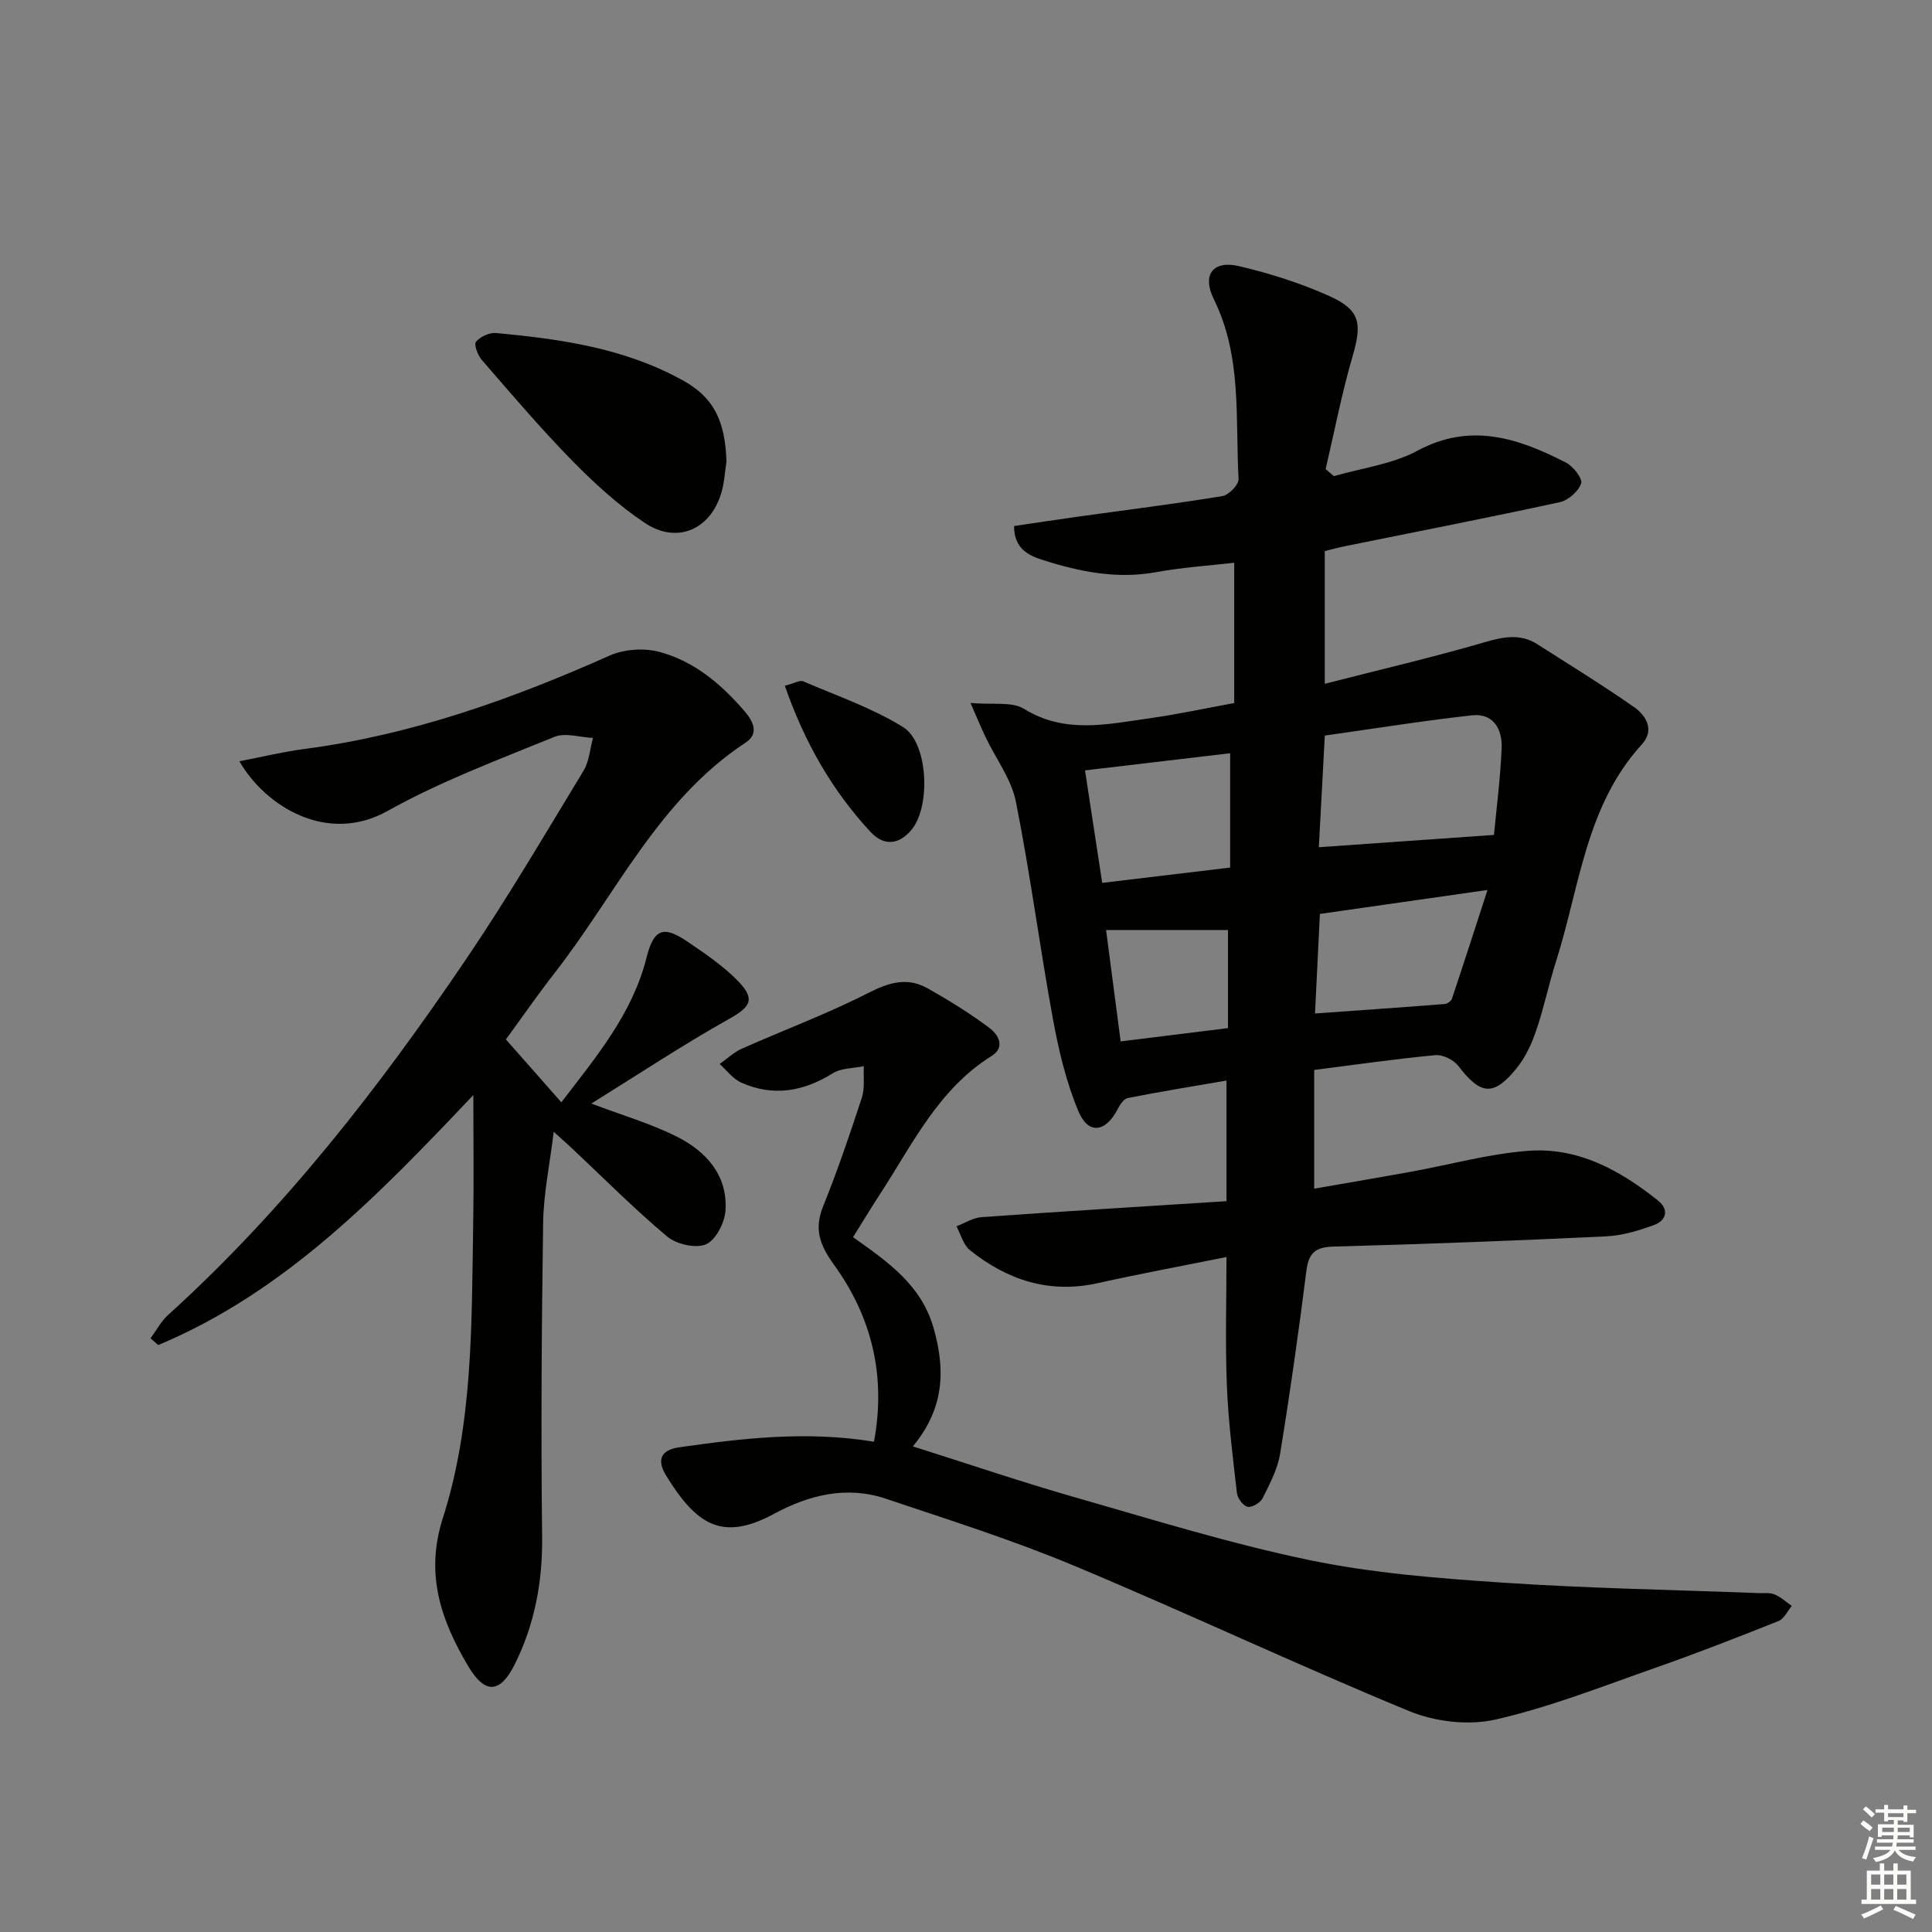
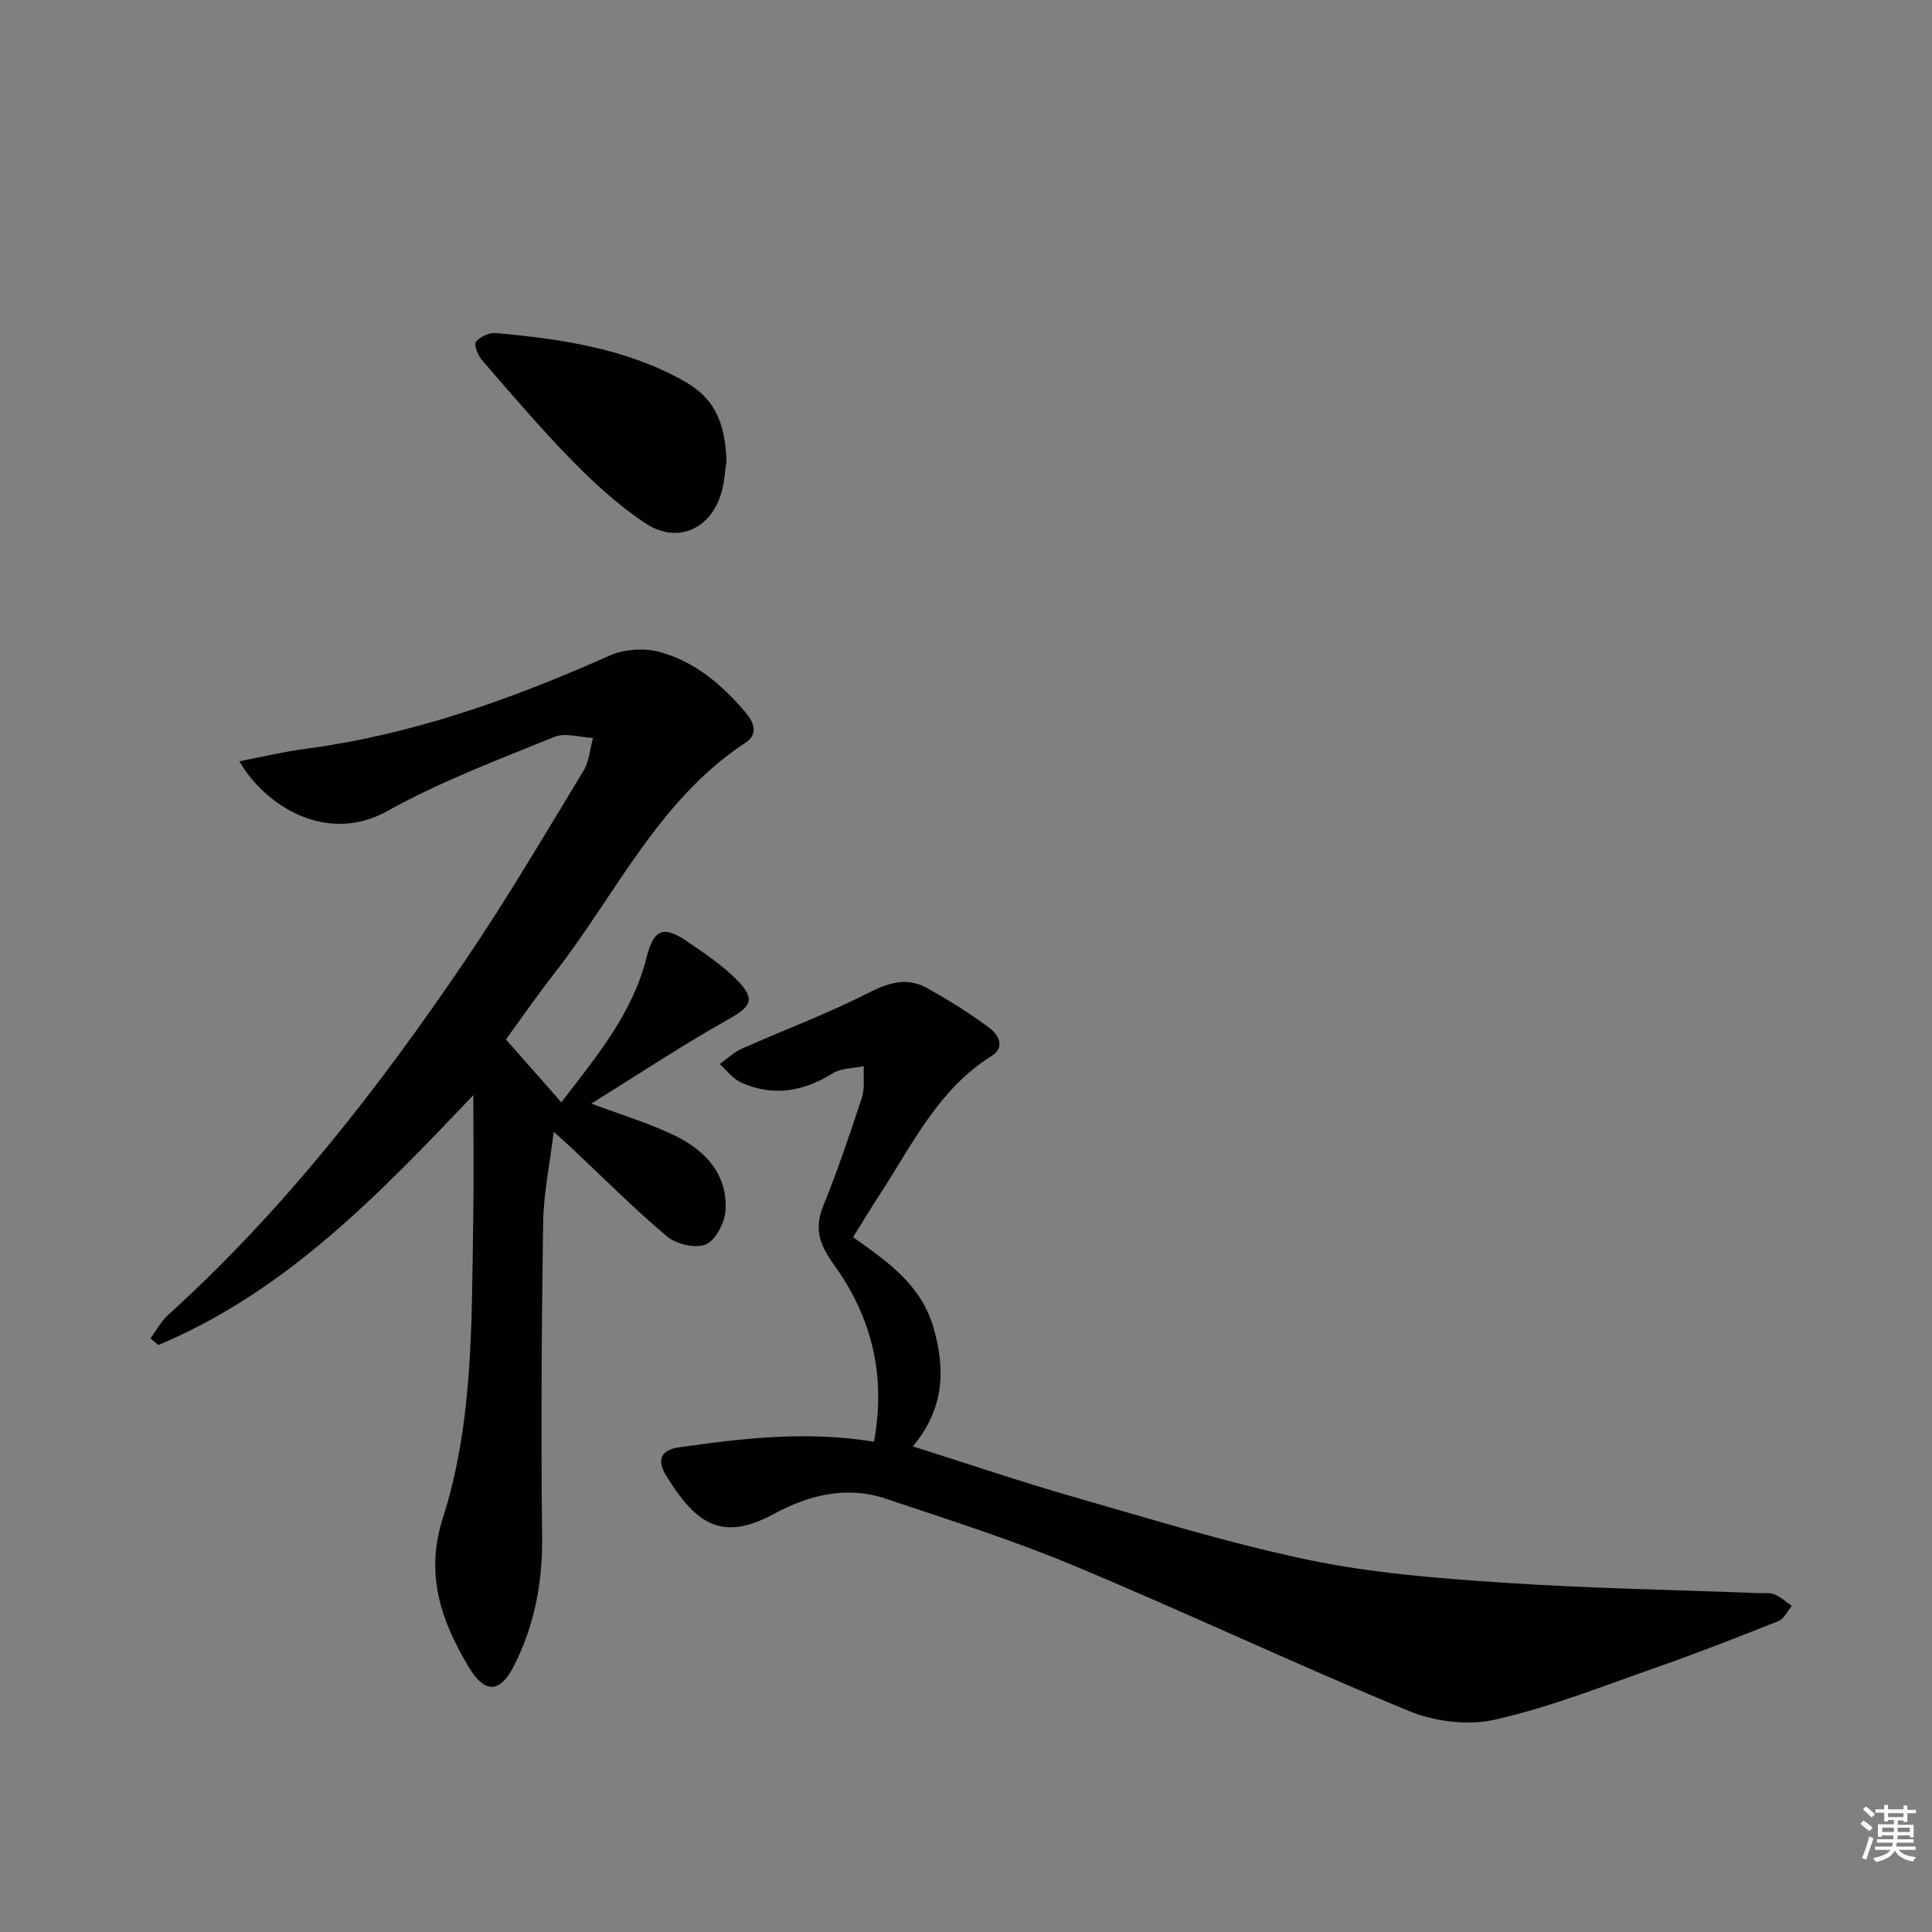
<svg xmlns="http://www.w3.org/2000/svg" enable-background="new 0 0 400 400" viewBox="0 0 400 400">
  <rect x="0" y="0" width="400" height="400" fill="#808080" stroke="none" />
  <g fill="#010100">
-     <path d="m272.09 221.52v24.58c6.5-1.13 13.24-2.27 19.97-3.49 8.15-1.48 16.24-3.75 24.45-4.35 10.24-.75 18.96 4.05 26.78 10.32 2.35 1.89 1.67 4.12-.82 5.04-3.2 1.18-6.63 2.2-10.01 2.36-18.77.89-37.55 1.6-56.34 2.11-3.74.1-5.17 1.27-5.64 4.98-1.6 12.67-3.39 25.32-5.45 37.92-.52 3.18-2.14 6.23-3.6 9.17-.47.95-2.18 1.98-3.11 1.81-.91-.17-2.1-1.75-2.22-2.82-.86-7.42-1.79-14.85-2.09-22.3-.35-8.79-.08-17.6-.08-26.6-9.11 1.84-17.89 3.46-26.59 5.4-10.07 2.25-18.75-.6-26.52-6.81-1.37-1.1-1.89-3.27-2.8-4.95 1.72-.65 3.41-1.76 5.17-1.89 16.71-1.19 33.43-2.21 50.74-3.31 0-8.74 0-16.45 0-24.97-6.86 1.18-13.68 2.28-20.46 3.62-.85.17-1.64 1.47-2.13 2.41-2.48 4.71-6.04 5.19-8.07.32-2.51-6.01-4.07-12.53-5.25-18.97-2.75-15-4.71-30.16-7.69-45.11-.93-4.68-4.14-8.89-6.26-13.34-.93-1.95-1.75-3.95-3.14-7.11 4.66.42 8.56-.33 11.04 1.2 8.53 5.27 17.28 3.2 26.06 1.97 5.74-.81 11.41-2.04 17.5-3.15 0-9.62 0-19.2 0-29.05-5.38.62-10.8.96-16.1 1.94-8.14 1.5-15.87-.07-23.5-2.5-2.96-.94-5.98-2.31-5.98-7.04 4.35-.64 8.7-1.31 13.07-1.92 10.03-1.4 20.08-2.64 30.07-4.28 1.33-.22 3.4-2.37 3.34-3.53-.69-12.51.76-25.29-5.1-37.19-2.54-5.15-.19-8.16 5.24-6.88 6.4 1.51 12.79 3.53 18.78 6.24 6.31 2.85 6.64 5.72 4.71 12.34-2.26 7.7-3.77 15.62-5.6 23.44.57.48 1.14.96 1.71 1.45 5.78-1.68 12.06-2.45 17.24-5.24 11.08-5.96 20.91-2.62 30.77 2.41 1.51.77 3.51 3.31 3.18 4.33-.54 1.64-2.67 3.51-4.43 3.89-14.75 3.21-29.57 6.09-44.36 9.09-1.43.29-2.84.68-4.29 1.04v27.47c11.32-2.9 22.29-5.45 33.09-8.6 3.91-1.14 7.39-1.84 10.94.42 6.7 4.28 13.48 8.45 20 13 2.56 1.79 4.29 4.8 1.61 7.74-11.64 12.74-12.86 29.54-17.76 44.91-1.51 4.74-2.51 9.66-4.12 14.36-.95 2.77-2.27 5.61-4.11 7.86-4.75 5.8-7.41 5.43-12-.57-.97-1.26-3.21-2.38-4.74-2.23-8.14.75-16.19 1.93-25.1 3.06zm37.22-48.66c.48-5.19 1.33-11.59 1.59-18.01.15-3.83-1.68-7.25-6.15-6.75-10.17 1.13-20.28 2.76-30.46 4.19-.45 8.4-.86 16.11-1.24 23.12 12.03-.85 23.51-1.65 36.26-2.55zm-84.67-13.36c1.21 7.92 2.38 15.54 3.56 23.29 9.22-1.1 17.73-2.12 26.49-3.17 0-7.99 0-15.56 0-23.67-9.84 1.16-19.48 2.3-30.05 3.55zm47.62 50.33c9.28-.66 18.07-1.27 26.84-1.96.54-.04 1.34-.59 1.5-1.07 2.43-7.25 4.77-14.54 7.37-22.54-12.56 1.79-23.59 3.37-34.7 4.96-.36 7.12-.68 13.84-1.01 20.61zm-18.02-17.28c-8.58 0-16.77 0-25.24 0 1.02 7.76 2 15.25 3.02 23.06 7.78-.96 14.89-1.84 22.22-2.75 0-7.3 0-13.74 0-20.31z" />
    <path d="m98 226.72c-19.6 20.66-38.85 40.7-65.23 51.76-.54-.46-1.07-.93-1.61-1.39 1.2-1.62 2.17-3.51 3.64-4.84 23.99-21.72 43.69-47.06 61.74-73.72 8.57-12.66 16.33-25.87 24.27-38.95 1.18-1.95 1.34-4.52 1.96-6.8-2.68-.12-5.73-1.14-7.99-.22-11.67 4.77-23.59 9.22-34.56 15.35-12.5 6.98-25.28-.97-30.66-10.3 4.81-.92 9.13-1.98 13.51-2.55 22.13-2.9 42.84-10.28 63.1-19.31 3.01-1.34 7.14-1.64 10.32-.79 7.24 1.93 12.88 6.7 17.74 12.38 1.87 2.19 2.87 4.63.13 6.42-18.07 11.88-26.83 31.42-39.54 47.7-3.47 4.45-6.68 9.1-10.08 13.74 3.73 4.23 7.4 8.39 11.48 13.02 7.26-9.47 14.73-18.35 17.65-30 1.45-5.8 3.44-6.69 8.37-3.33 3.69 2.51 7.49 5.06 10.57 8.24 3.7 3.82 2.54 5.37-1.97 7.89-9.52 5.34-18.63 11.39-28.41 17.46 6.5 2.46 12.31 4.15 17.65 6.82 6.08 3.04 10.58 7.97 10.13 15.29-.15 2.53-2 6.14-4.04 7.03-2.1.92-6.11 0-8.04-1.61-6.88-5.77-13.22-12.17-19.77-18.32-.83-.78-1.69-1.53-3.72-3.36-.85 6.99-2.11 12.9-2.19 18.83-.32 21.65-.46 43.32-.21 64.97.11 9.38-1.55 18.21-5.69 26.5-3 6.01-6.16 6.14-9.57.41-5.64-9.49-9.03-19.06-5.3-30.71 6.24-19.52 5.95-39.98 6.28-60.25.16-9.13.04-18.25.04-27.36z" />
    <path d="m180.95 298.49c2.54-13.7-.5-25.85-8.25-36.59-2.95-4.09-4.21-7.36-2.28-12.15 2.98-7.38 5.55-14.93 8.02-22.5.65-2 .29-4.33.4-6.51-2.17.46-4.68.37-6.44 1.48-6.09 3.8-12.34 4.86-18.94 1.92-1.72-.77-2.99-2.54-4.46-3.85 1.53-1.08 2.93-2.44 4.61-3.18 8.75-3.89 17.76-7.24 26.28-11.59 4.25-2.17 8.02-3.22 12.14-.91 4.44 2.5 8.82 5.2 12.88 8.26 1.7 1.28 3.37 3.9.36 5.78-10.95 6.84-16.3 18.16-22.97 28.42-1.89 2.9-3.68 5.86-5.69 9.07 7.19 5.11 14.11 9.84 16.67 18.78 2.49 8.71 2.24 16.67-4.28 24.54 11.53 3.64 22.27 7.3 33.15 10.42 16.25 4.65 32.44 9.69 48.96 13.12 13.1 2.72 26.63 3.77 40.02 4.67 17.57 1.18 35.21 1.48 52.82 2.16 1.16.05 2.44-.14 3.46.28 1.29.53 2.38 1.56 3.56 2.38-.9 1.07-1.59 2.66-2.73 3.12-8.47 3.38-16.97 6.7-25.57 9.71-10.94 3.84-21.82 8.14-33.07 10.7-5.58 1.27-12.51.45-17.86-1.76-23.33-9.62-46.18-20.41-69.47-30.14-12.68-5.29-25.85-9.46-38.9-13.84-8.08-2.71-15.9-.76-23.09 3.13-10.79 5.84-16.1 2.23-22.32-7.83-1.88-3.04-1.48-5.34 2.71-5.94 13.11-1.86 26.27-3.43 40.28-1.15z" />
    <path d="m150.41 95.53c-.33 2.12-.43 4.3-1.02 6.35-2.2 7.73-9.18 10.86-15.88 6.39-5.47-3.65-10.44-8.2-15.06-12.91-6.51-6.64-12.55-13.76-18.66-20.79-.85-.98-1.72-3.22-1.25-3.8.86-1.06 2.78-1.95 4.15-1.82 13.43 1.24 26.74 3.14 38.78 9.86 6.22 3.46 8.66 8.19 8.94 16.72z" />
-     <path d="m162.49 141.98c1.97-.51 3.12-1.22 3.82-.91 6.97 2.99 14.27 5.51 20.67 9.47 5.19 3.21 5.74 16.34 1.81 21.17-2.57 3.16-5.74 3.58-8.56.53-7.98-8.61-13.67-18.58-17.74-30.26z" />
  </g>
  <path d="m385.2 377.6.6-.7c.6.4 1.3.9 1.9 1.5l-.6.7c-.8-.5-1.4-1-1.9-1.5zm.3 7.1c.6-1.4 1.1-2.9 1.5-4.5.3.1.6.3.9.4-.5 1.4-1 2.9-1.5 4.4zm.2-10.1.6-.6c.7.5 1.3 1.1 1.9 1.6l-.7.7c-.6-.6-1.2-1.2-1.8-1.7zm8.4-.8h.8v.9h1.8v.7h-1.8v1.8h-.8v-.3h-1.2v.9h3.3v2.6h-.8v-.4h-2.5c0 .3 0 .6-.1.8h3.4v.7h-3.5c0 .3-.1.6-.1.8h4v.7h-3.5c.7.9 1.9 1.3 3.6 1.5-.2.2-.4.5-.6.9-1.9-.3-3.2-1.1-3.8-2.3-.5 1.1-1.8 2-3.9 2.4-.2-.3-.4-.5-.6-.8 1.9-.4 3.1-.9 3.6-1.7h-3.2v-.7h3.5c.1-.2.1-.5.2-.8h-3.3v-.7h3.4c0-.2 0-.5 0-.8h-2.4v.3h-.8v-2.6h3.3v-.9h-1.2v.3h-.8v-1.8h-1.8v-.7h1.8v-.9h.8v.9h3.2zm-4.4 5.5h2.4c0-.3 0-.6 0-.9h-2.4zm1.2-3.1h3.2v-.8h-3.2zm4.4 2.2h-2.4v.9h2.5v-.9z" fill="#fbfcfa" />
-   <path d="m389.2 385.8h.9v1.5h1.9v-1.5h.9v1.5h2.7v6h1.1v.9h-11.3v-.9h1.1v-6h2.7zm.2 8.7.5.8c-1.2.6-2.5 1.3-4 1.9-.2-.3-.3-.6-.6-.8 1.6-.6 3-1.3 4.1-1.9zm-2-4.3h1.9v-2.1h-1.9zm0 3.1h1.9v-2.2h-1.9zm2.7-3.1h1.9v-2.1h-1.9zm0 3.1h1.9v-2.2h-1.9zm2.4 1.3c1.4.6 2.7 1.2 4.1 1.8l-.5.9c-1.5-.7-2.8-1.4-4.1-1.9zm2.2-6.5h-1.9v2.1h1.9zm-1.9 5.2h1.9v-2.2h-1.9z" fill="#fbfcfa" />
</svg>